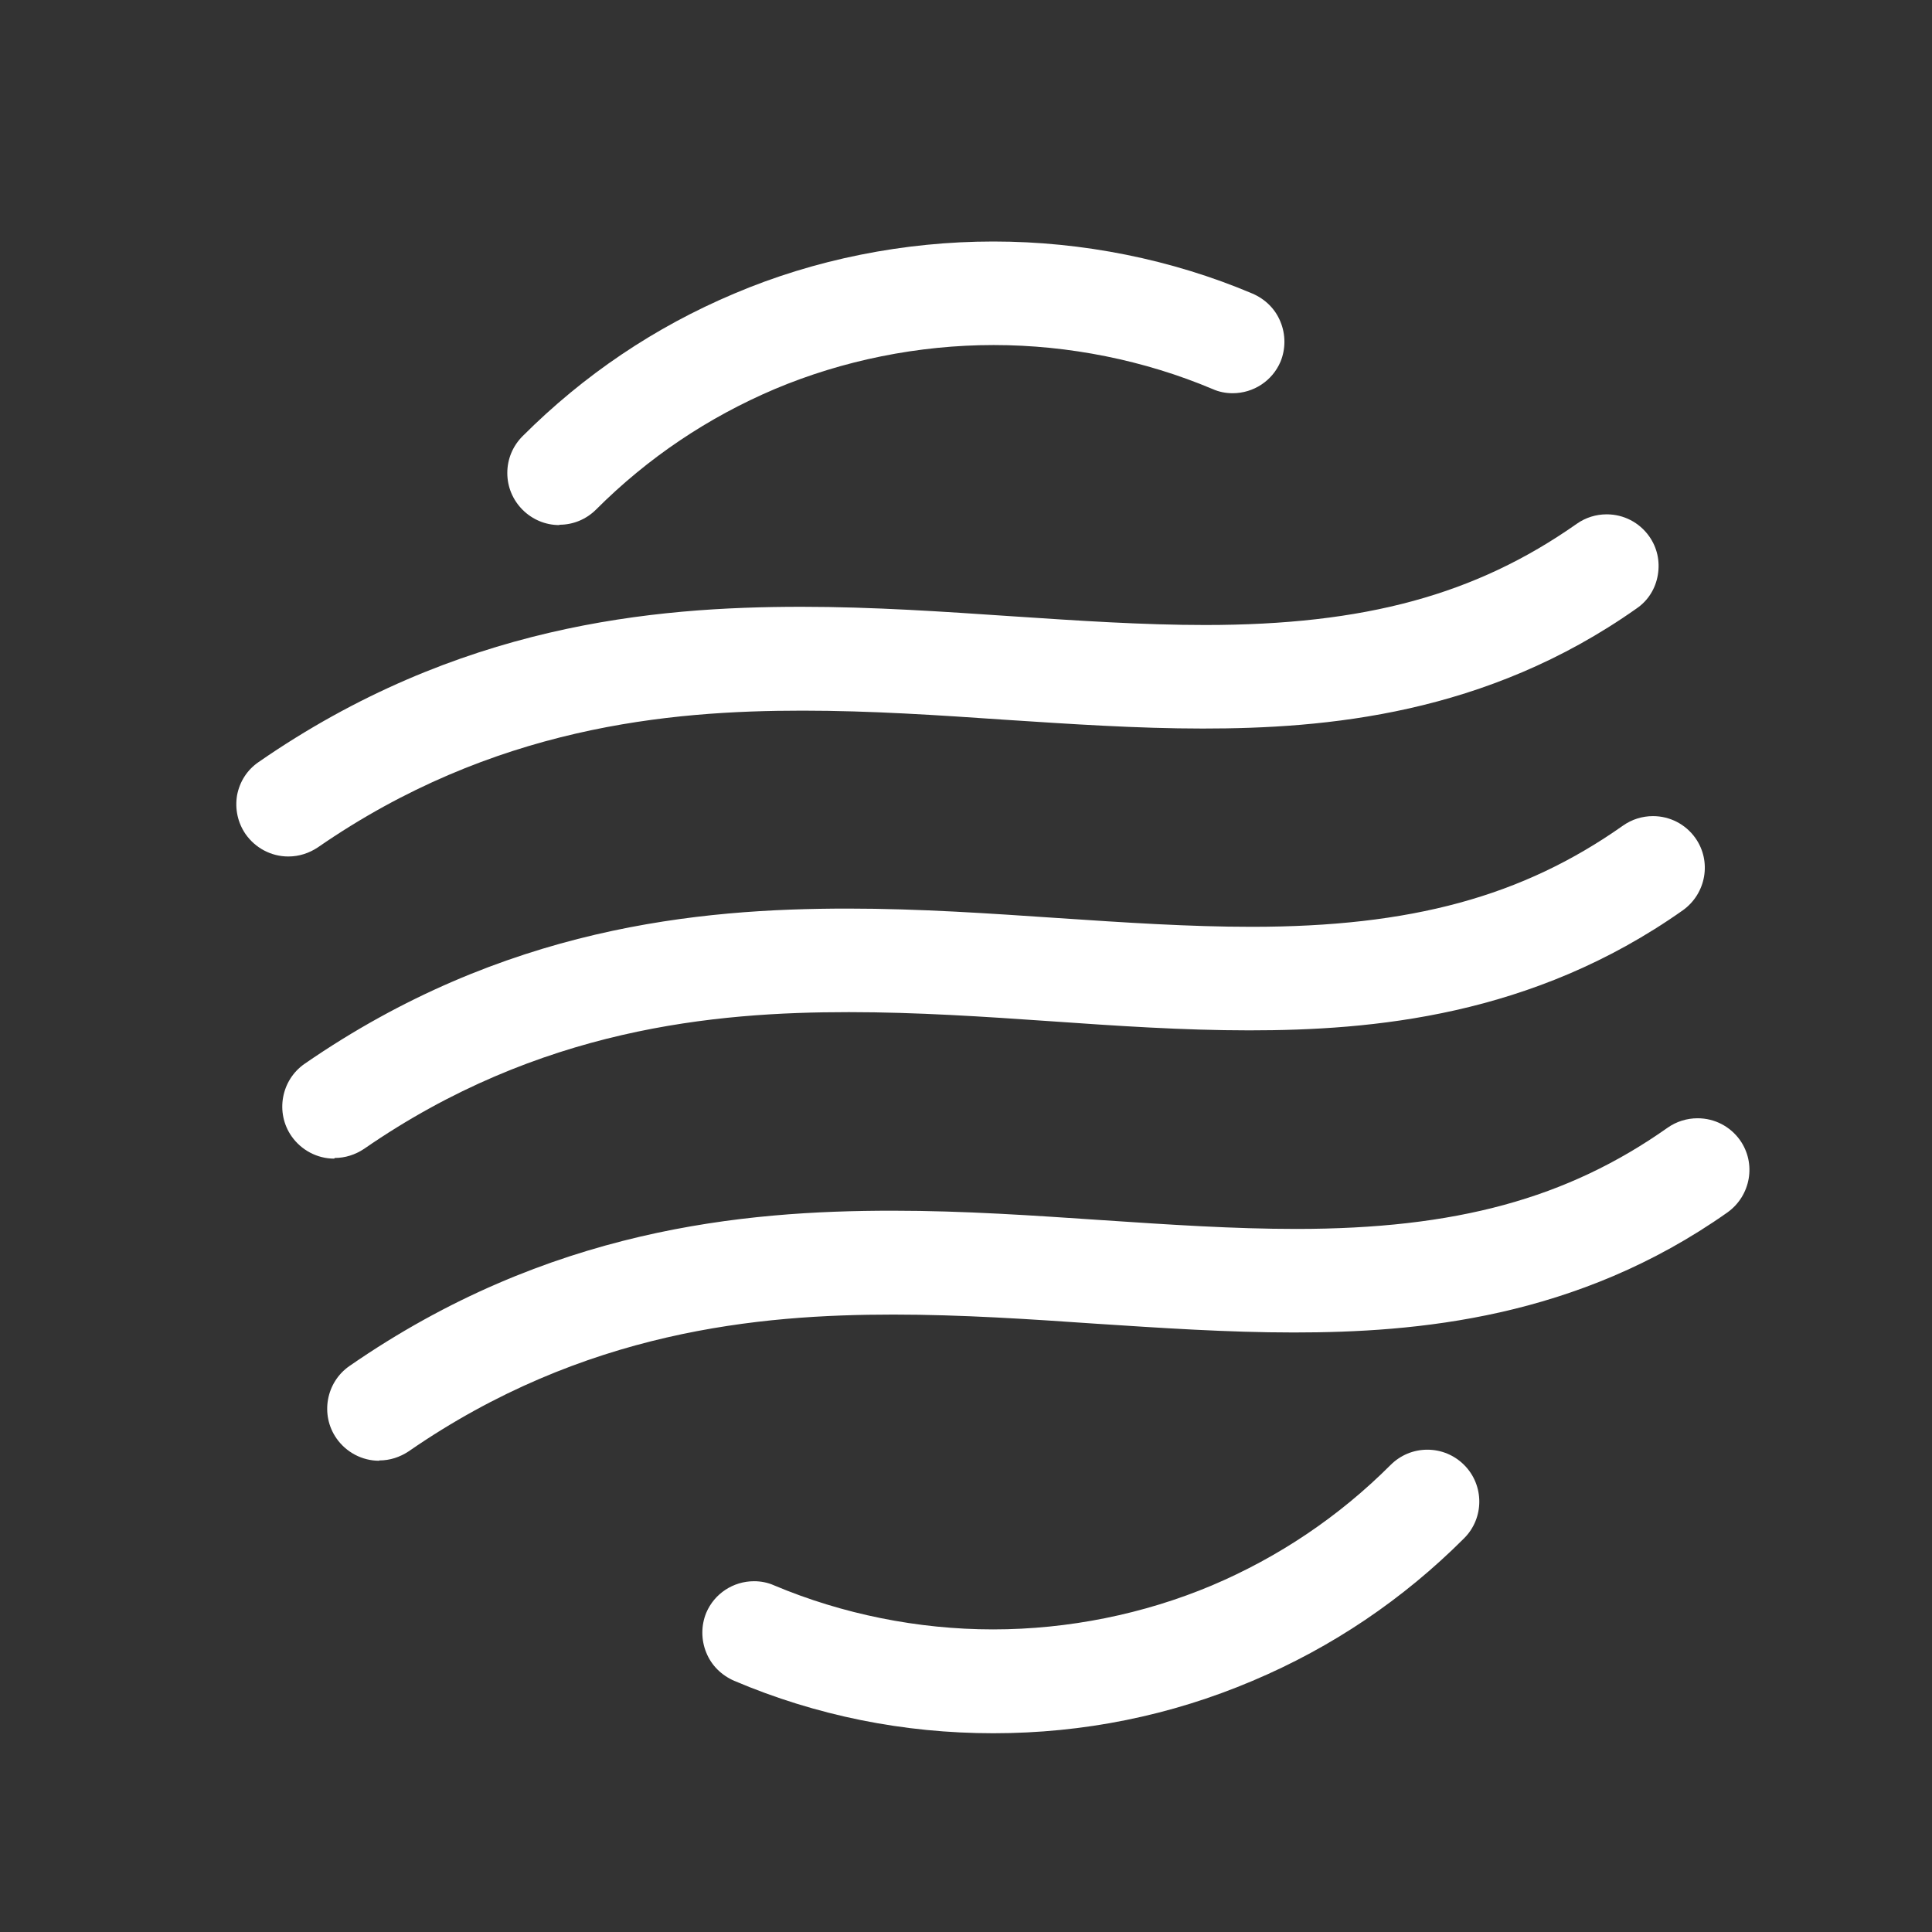
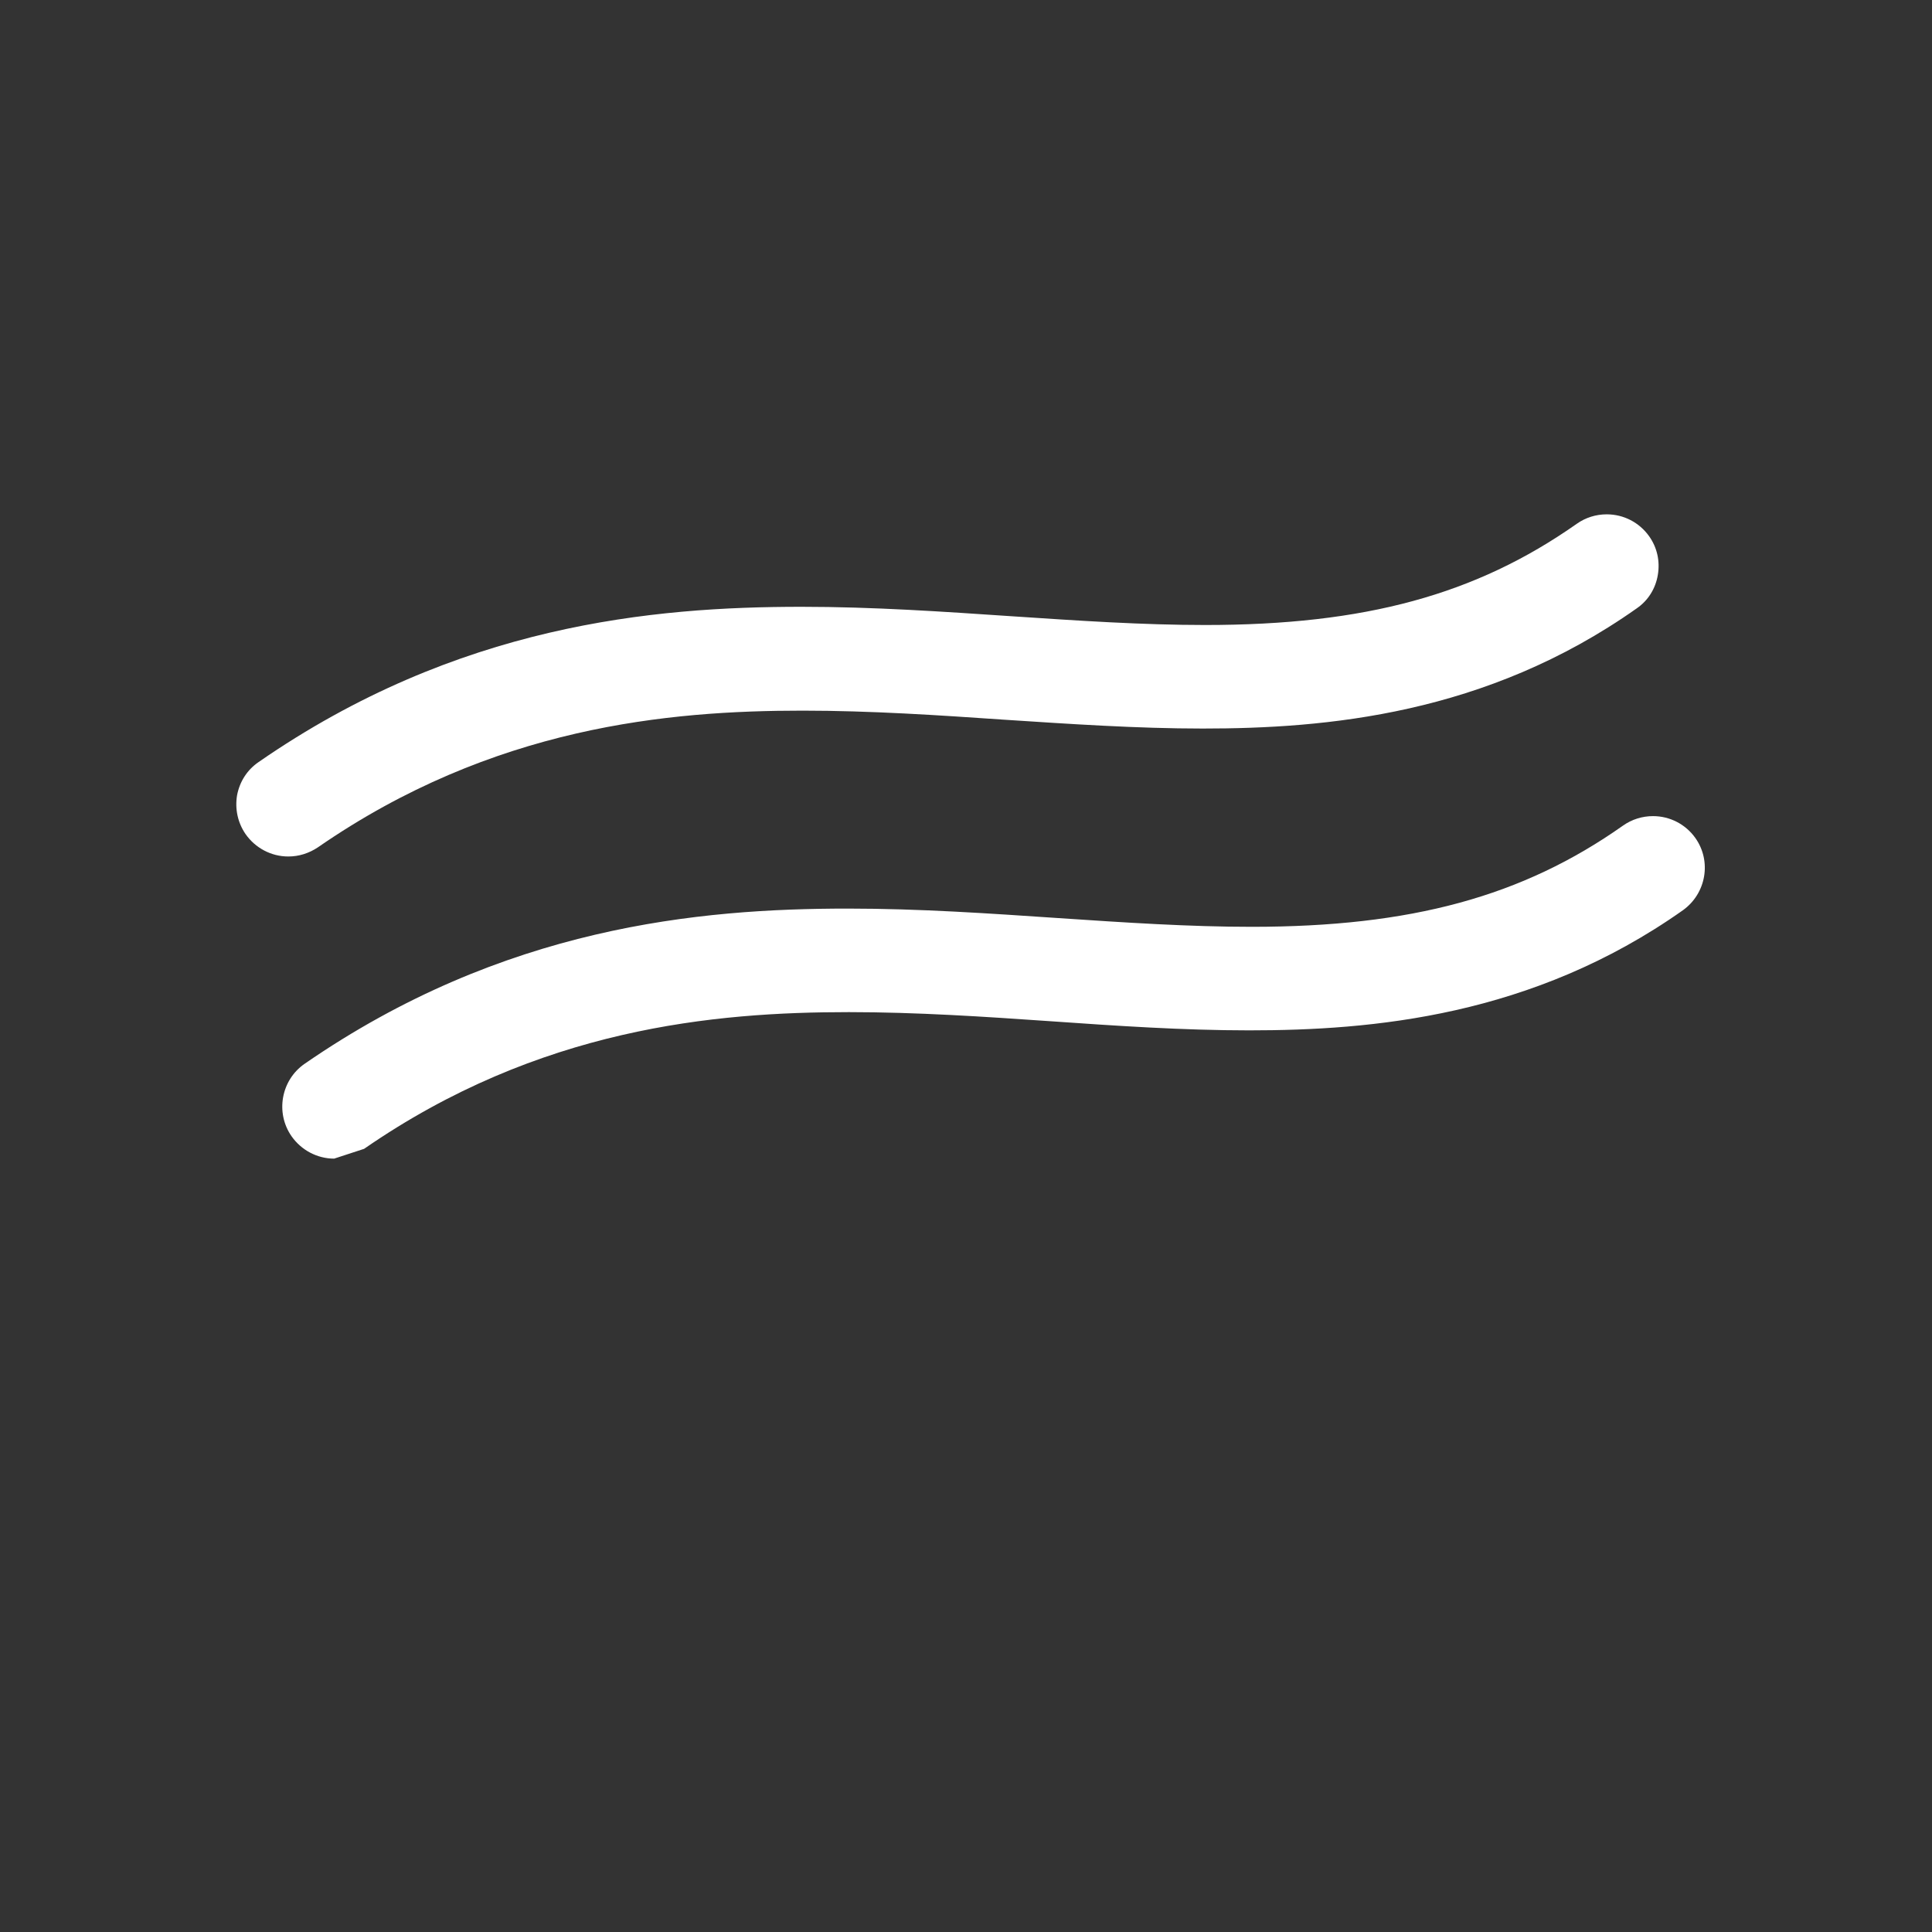
<svg xmlns="http://www.w3.org/2000/svg" width="64" height="64" viewBox="0 0 64 64" fill="none">
  <rect x="0" y="0" width="64" height="64" fill="#333333" stroke="none" />
  <path d="M9.546 28.372C8.985 28.372 8.457 28.092 8.133 27.628C7.875 27.251 7.778 26.798 7.853 26.345C7.939 25.892 8.187 25.504 8.565 25.245C15.154 20.683 21.647 20.101 26.554 20.101C28.937 20.101 31.256 20.262 33.499 20.413C35.754 20.564 37.867 20.704 39.927 20.704C45.212 20.704 48.889 19.702 52.233 17.351C52.524 17.145 52.869 17.038 53.225 17.038C53.786 17.038 54.303 17.307 54.627 17.76C54.897 18.138 54.994 18.591 54.918 19.044C54.843 19.497 54.595 19.896 54.217 20.154C49.224 23.681 43.907 24.134 39.841 24.134C37.662 24.134 35.441 23.983 33.294 23.843C31.094 23.692 28.84 23.541 26.586 23.541C22.165 23.541 16.33 24.059 10.528 28.071C10.236 28.265 9.902 28.372 9.557 28.372H9.546Z" fill="white" />
-   <path d="M12.557 48.389C11.996 48.389 11.468 48.109 11.144 47.645C10.605 46.868 10.799 45.79 11.576 45.251C18.165 40.689 24.647 40.106 29.565 40.106C31.948 40.106 34.267 40.268 36.51 40.419C38.753 40.57 40.878 40.71 42.938 40.71C48.222 40.71 51.911 39.707 55.243 37.356C55.535 37.151 55.88 37.044 56.236 37.044C56.797 37.044 57.314 37.313 57.638 37.766C58.188 38.543 57.994 39.61 57.228 40.16C52.234 43.687 46.917 44.14 42.852 44.14C40.662 44.14 38.441 43.989 36.294 43.849C34.105 43.698 31.851 43.547 29.597 43.547C25.165 43.547 19.341 44.065 13.538 48.077C13.247 48.271 12.913 48.379 12.568 48.379L12.557 48.389Z" fill="white" />
-   <path d="M11.069 38.381C10.508 38.381 9.979 38.1 9.656 37.637C9.117 36.86 9.311 35.782 10.087 35.242C16.677 30.691 23.169 30.098 28.087 30.098C30.471 30.098 32.789 30.26 35.033 30.411C37.276 30.562 39.401 30.702 41.461 30.702C46.745 30.702 50.433 29.699 53.766 27.348C54.057 27.143 54.402 27.035 54.758 27.035C55.319 27.035 55.837 27.305 56.16 27.758C56.71 28.534 56.516 29.602 55.75 30.152C50.757 33.679 45.44 34.132 41.374 34.132C39.185 34.132 36.963 33.981 34.806 33.83C32.628 33.679 30.363 33.528 28.12 33.528C23.687 33.528 17.863 34.045 12.061 38.057C11.77 38.251 11.435 38.359 11.09 38.359L11.069 38.381Z" fill="white" />
-   <path d="M18.53 17.394C18.067 17.394 17.635 17.21 17.311 16.887C16.988 16.563 16.805 16.132 16.805 15.668C16.805 15.204 16.988 14.773 17.311 14.449C19.339 12.422 21.69 10.836 24.322 9.726C26.986 8.593 29.951 8 32.907 8C35.861 8 38.816 8.593 41.491 9.726C41.912 9.909 42.246 10.232 42.419 10.664C42.591 11.084 42.591 11.559 42.419 11.98C42.149 12.616 41.523 13.026 40.833 13.026C40.607 13.026 40.38 12.983 40.165 12.886C37.911 11.936 35.409 11.43 32.917 11.43C30.426 11.43 27.924 11.936 25.67 12.886C23.459 13.824 21.464 15.161 19.749 16.876C19.425 17.2 18.994 17.383 18.53 17.383V17.394Z" fill="white" />
-   <path d="M32.907 57.416C29.931 57.416 27.04 56.834 24.323 55.68C23.902 55.496 23.568 55.173 23.395 54.742C23.223 54.321 23.223 53.846 23.395 53.426C23.665 52.789 24.29 52.38 24.98 52.38C25.207 52.38 25.433 52.423 25.649 52.52C27.903 53.469 30.405 53.976 32.897 53.976C35.388 53.976 37.89 53.469 40.144 52.52C42.355 51.582 44.35 50.244 46.065 48.529C46.388 48.206 46.82 48.023 47.283 48.023C47.747 48.023 48.179 48.206 48.502 48.529C49.171 49.198 49.171 50.287 48.502 50.956C46.475 52.984 44.123 54.569 41.492 55.68C38.774 56.834 35.884 57.416 32.907 57.416Z" fill="white" />
+   <path d="M11.069 38.381C10.508 38.381 9.979 38.1 9.656 37.637C9.117 36.86 9.311 35.782 10.087 35.242C16.677 30.691 23.169 30.098 28.087 30.098C30.471 30.098 32.789 30.26 35.033 30.411C37.276 30.562 39.401 30.702 41.461 30.702C46.745 30.702 50.433 29.699 53.766 27.348C54.057 27.143 54.402 27.035 54.758 27.035C55.319 27.035 55.837 27.305 56.16 27.758C56.71 28.534 56.516 29.602 55.75 30.152C50.757 33.679 45.44 34.132 41.374 34.132C39.185 34.132 36.963 33.981 34.806 33.83C32.628 33.679 30.363 33.528 28.12 33.528C23.687 33.528 17.863 34.045 12.061 38.057L11.069 38.381Z" fill="white" />
</svg>